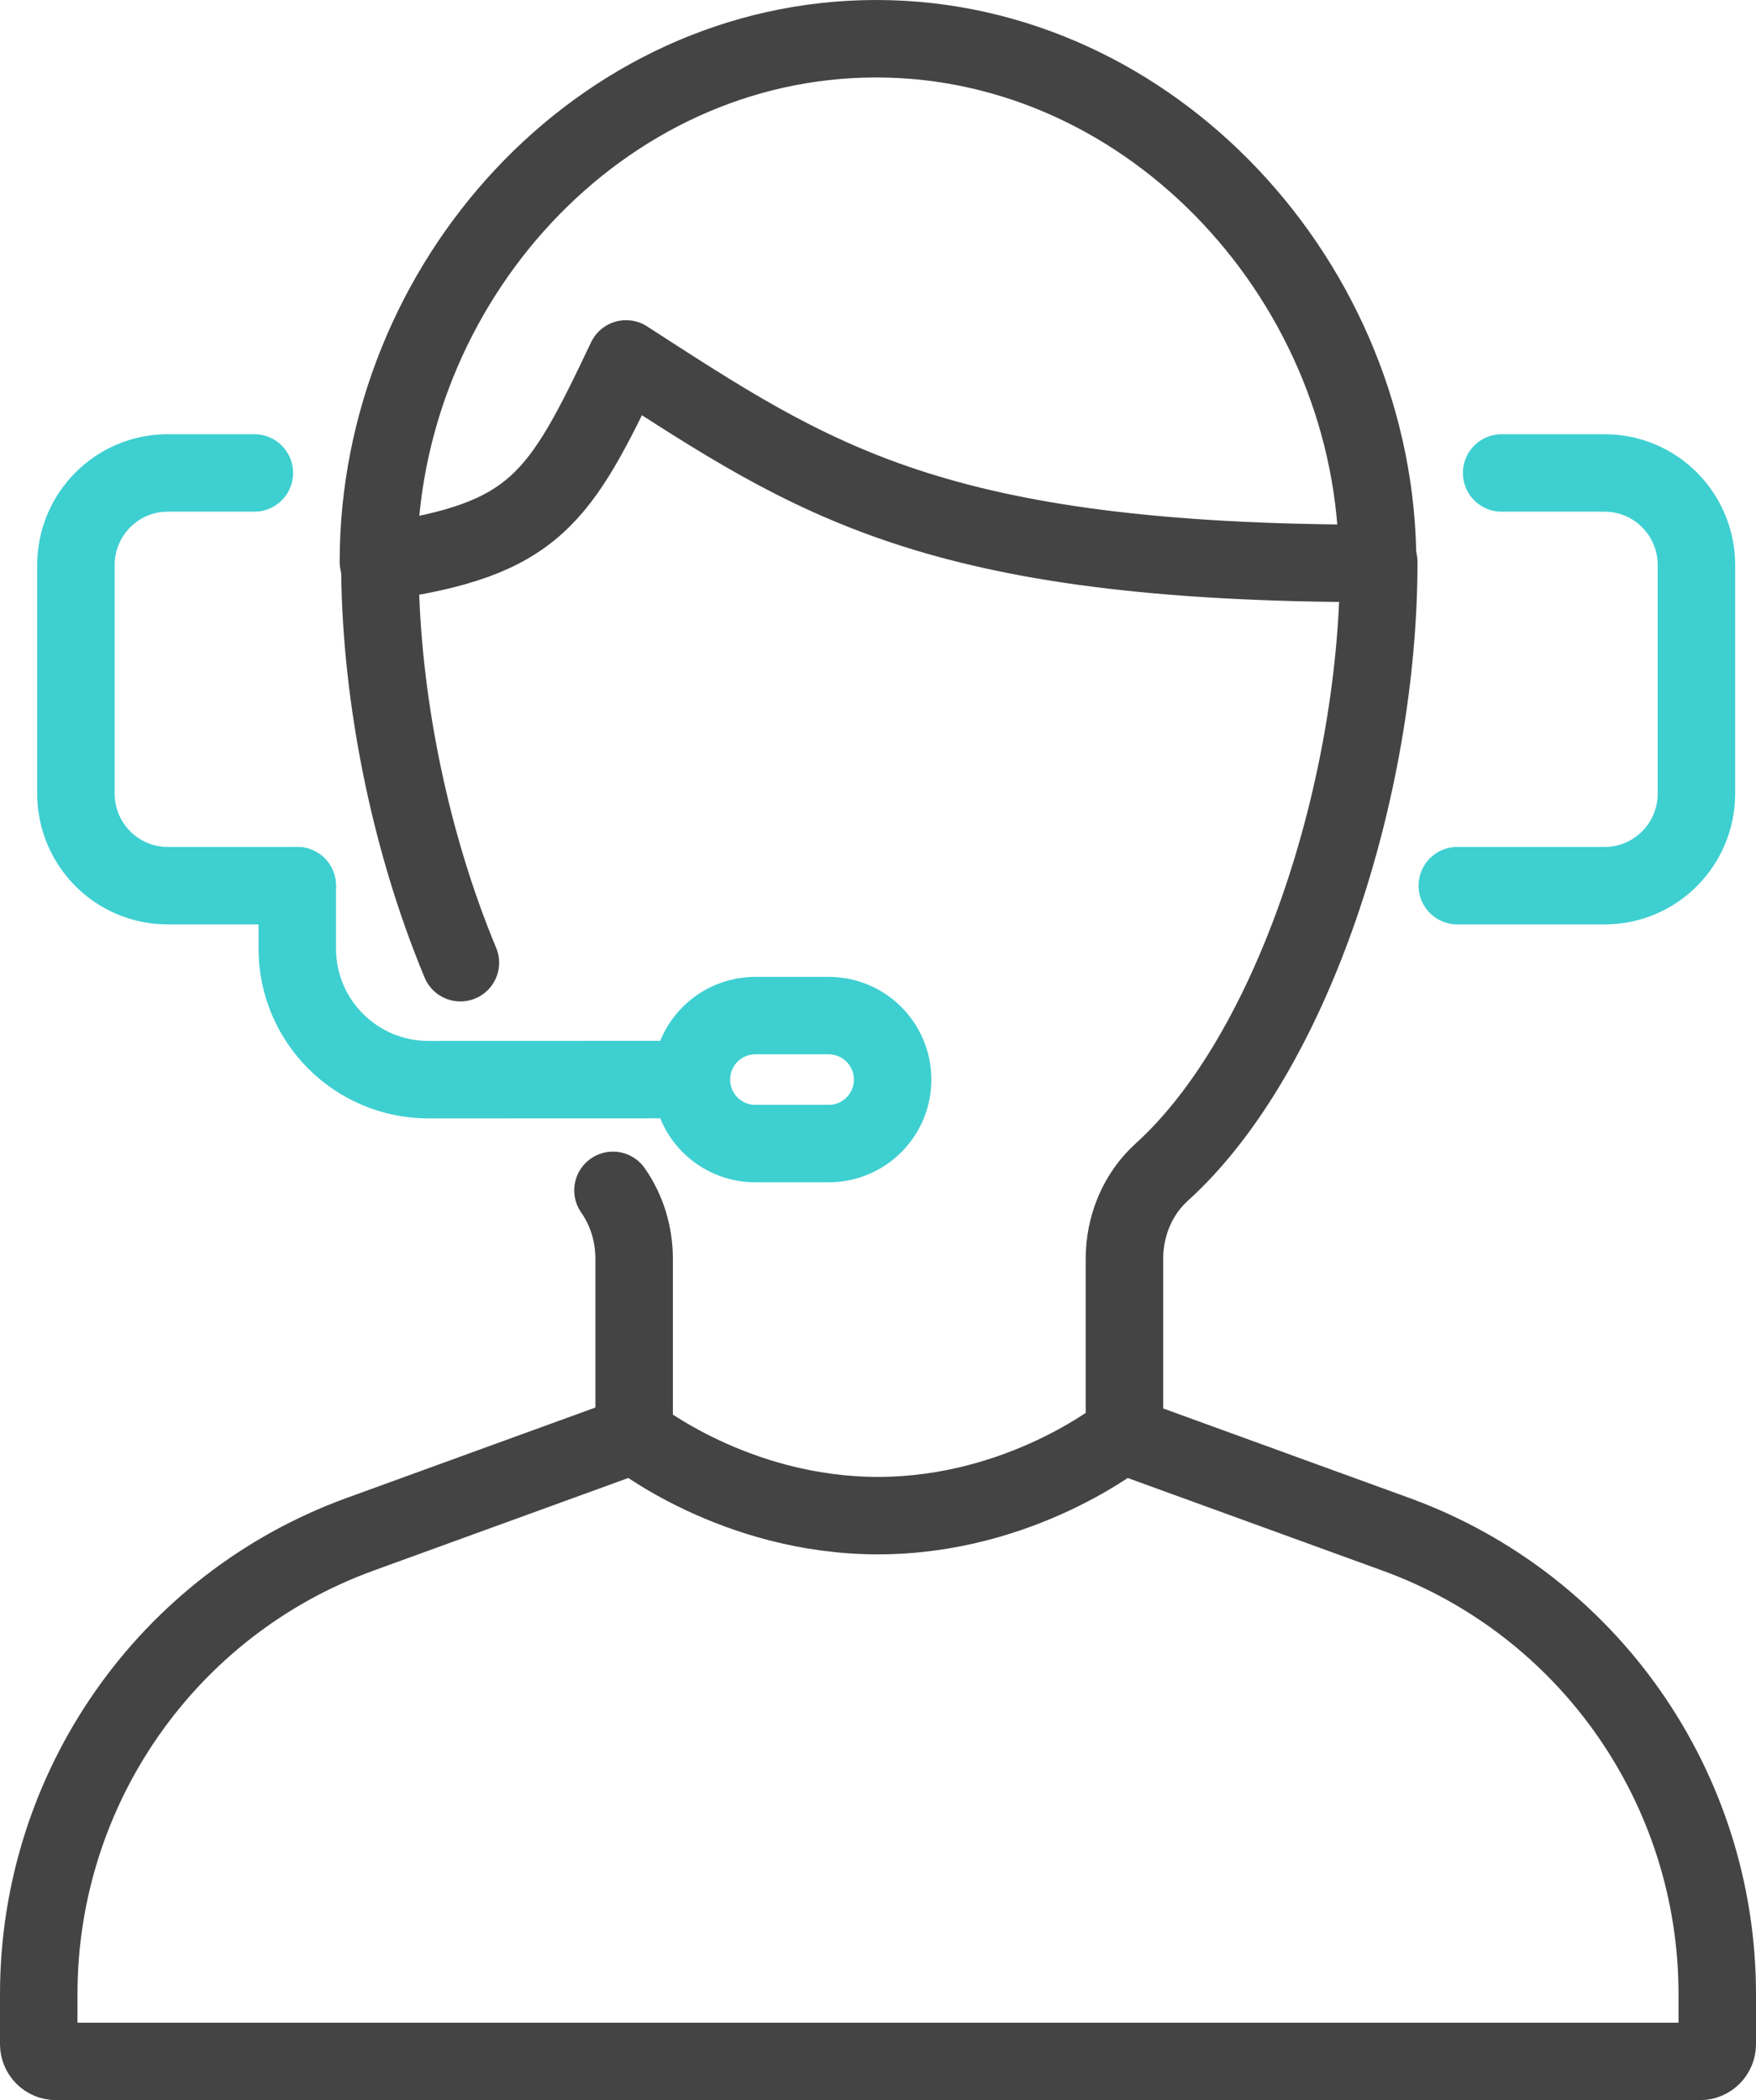
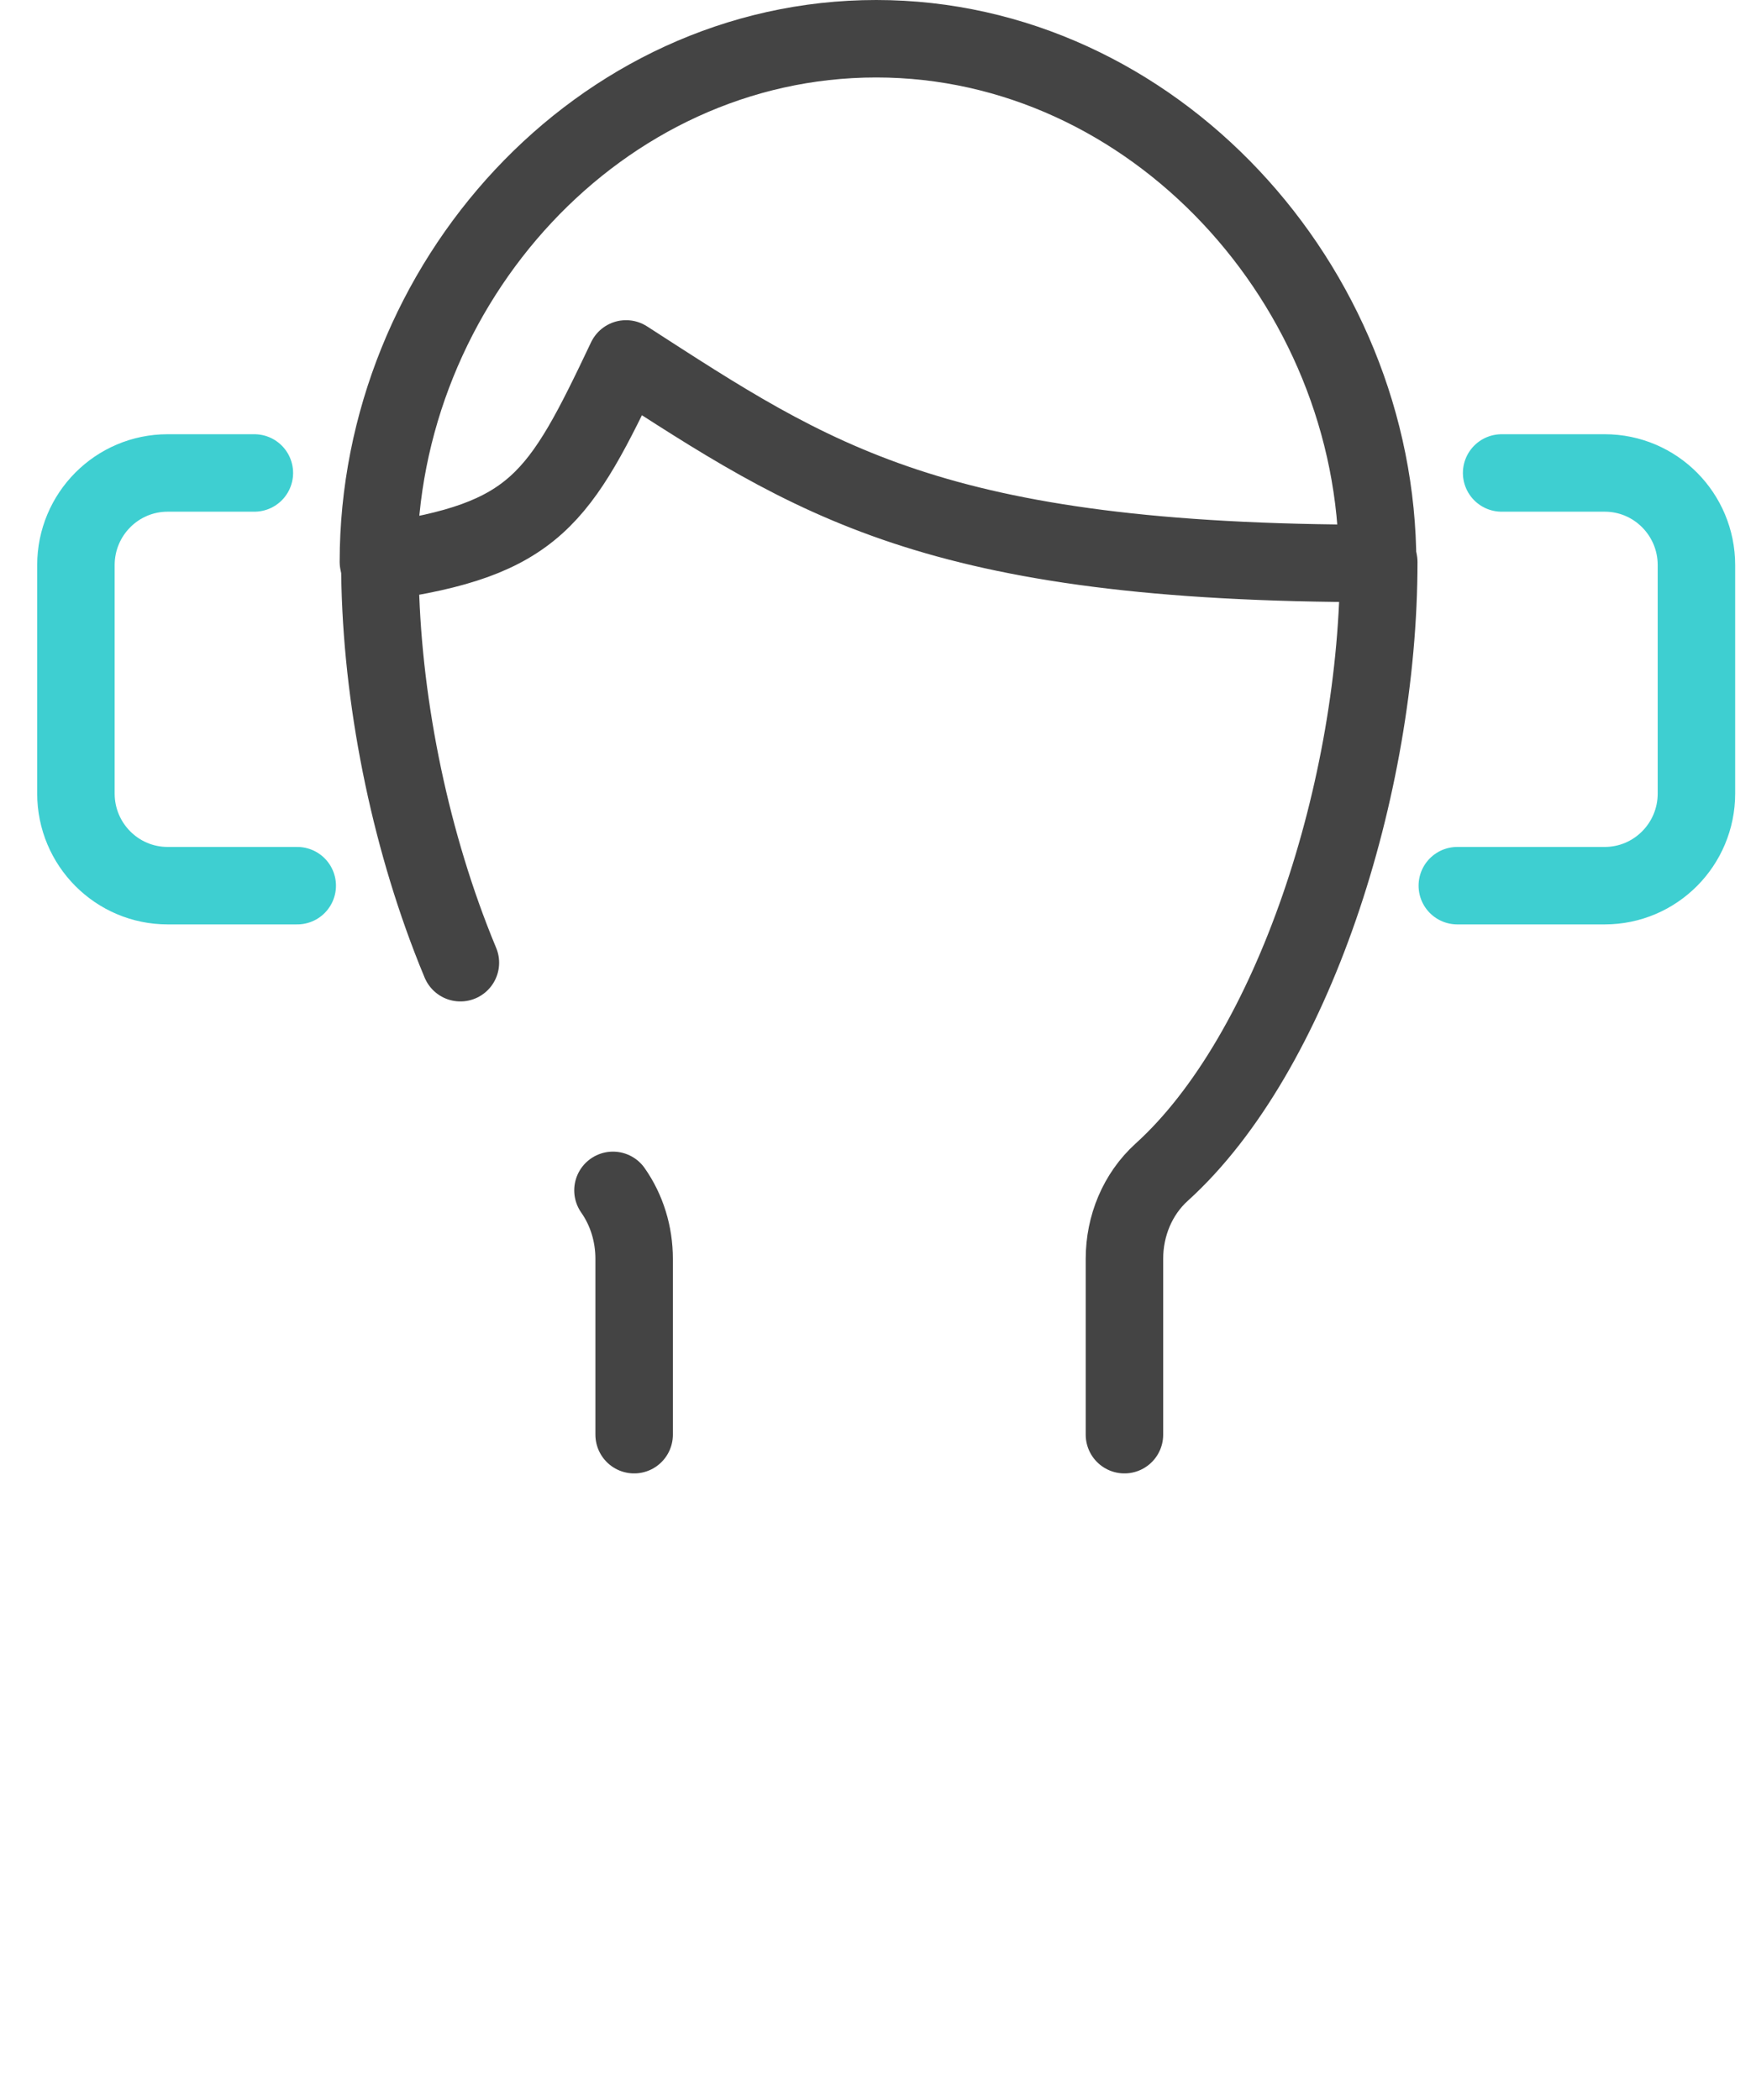
<svg xmlns="http://www.w3.org/2000/svg" width="40.8px" height="48.8px" viewBox="0 0 40.8 48.8" version="1.1">
  <title>Icons/IPTA</title>
  <g id="ROC_001-Rock-Insurance-Website" stroke="none" stroke-width="1" fill="none" fill-rule="evenodd" stroke-linecap="round" stroke-linejoin="round">
    <g id="ClientsDesktop" transform="translate(-766.1, -1286.1)" stroke-width="1.8">
      <g id="Group" transform="translate(0, 734)">
        <g id="Group-23" transform="translate(767, 553)">
          <path d="M7.892,12.156 C7.892,5.696 13.023,0 19.458,0 C25.892,0 31.108,5.732 31.108,12.192" id="Stroke-37" stroke="#444444" />
-           <path d="M15.096,24.186 C14.022,24.186 10.759,24.187 9.058,24.188 C7.372,24.189 6.007,22.825 6.007,21.142 L6.007,19.68" id="Stroke-39" stroke="#3ECFD1" />
          <path d="M32.96,19.68 L36.385,19.68 C37.562,19.68 38.516,18.721 38.516,17.539 L38.516,12.231 C38.516,11.049 37.562,10.09 36.385,10.09 L33.99,10.09" id="Stroke-41" stroke="#3ECFD1" />
          <path d="M6.006,19.68 L2.995,19.68 C1.818,19.68 0.864,18.721 0.864,17.539 L0.864,12.231 C0.864,11.049 1.818,10.09 2.995,10.09 L5.01,10.09" id="Stroke-43" stroke="#3ECFD1" />
-           <path d="M16.651,25.673 L18.353,25.673 C19.174,25.673 19.839,25.009 19.839,24.19 L19.839,24.182 C19.839,23.364 19.174,22.699 18.353,22.699 L16.651,22.699 C15.83,22.699 15.165,23.364 15.165,24.182 L15.165,24.19 C15.165,25.009 15.83,25.673 16.651,25.673 Z" id="Stroke-45" stroke="#3ECFD1" />
          <path d="M13.342,26.76 C13.665,27.22 13.834,27.778 13.834,28.35 L13.834,32.437" id="Stroke-47" stroke="#444444" />
          <path d="M7.926,12.156 C7.926,15.025 8.525,18.179 9.568,20.898 C9.642,21.091 9.718,21.282 9.797,21.47" id="Stroke-49" stroke="#444444" />
          <path d="M25.226,32.437 L25.226,28.35 C25.226,27.588 25.528,26.848 26.091,26.338 C29.136,23.582 31.135,17.395 31.135,12.159" id="Stroke-51" stroke="#444444" />
          <path d="M7.926,12.156 C11.542,11.644 12.1,10.701 13.646,7.44 C17.984,10.238 20.779,12.192 31.074,12.192" id="Stroke-53" stroke="#444444" />
-           <path d="M31.535,34.752 L25.165,32.436 C25.165,32.436 22.833,34.318 19.5,34.318 C16.167,34.318 13.835,32.436 13.835,32.436 L7.465,34.752 C2.985,36.381 0,40.653 0,45.438 L0,46.598 C0,46.82 0.179,47 0.401,47 L19.5,47 L38.599,47 C38.821,47 39,46.82 39,46.598 L39,45.438 C39,40.653 36.015,36.381 31.535,34.752 Z" id="Stroke-55" stroke="#444444" />
        </g>
      </g>
    </g>
  </g>
</svg>